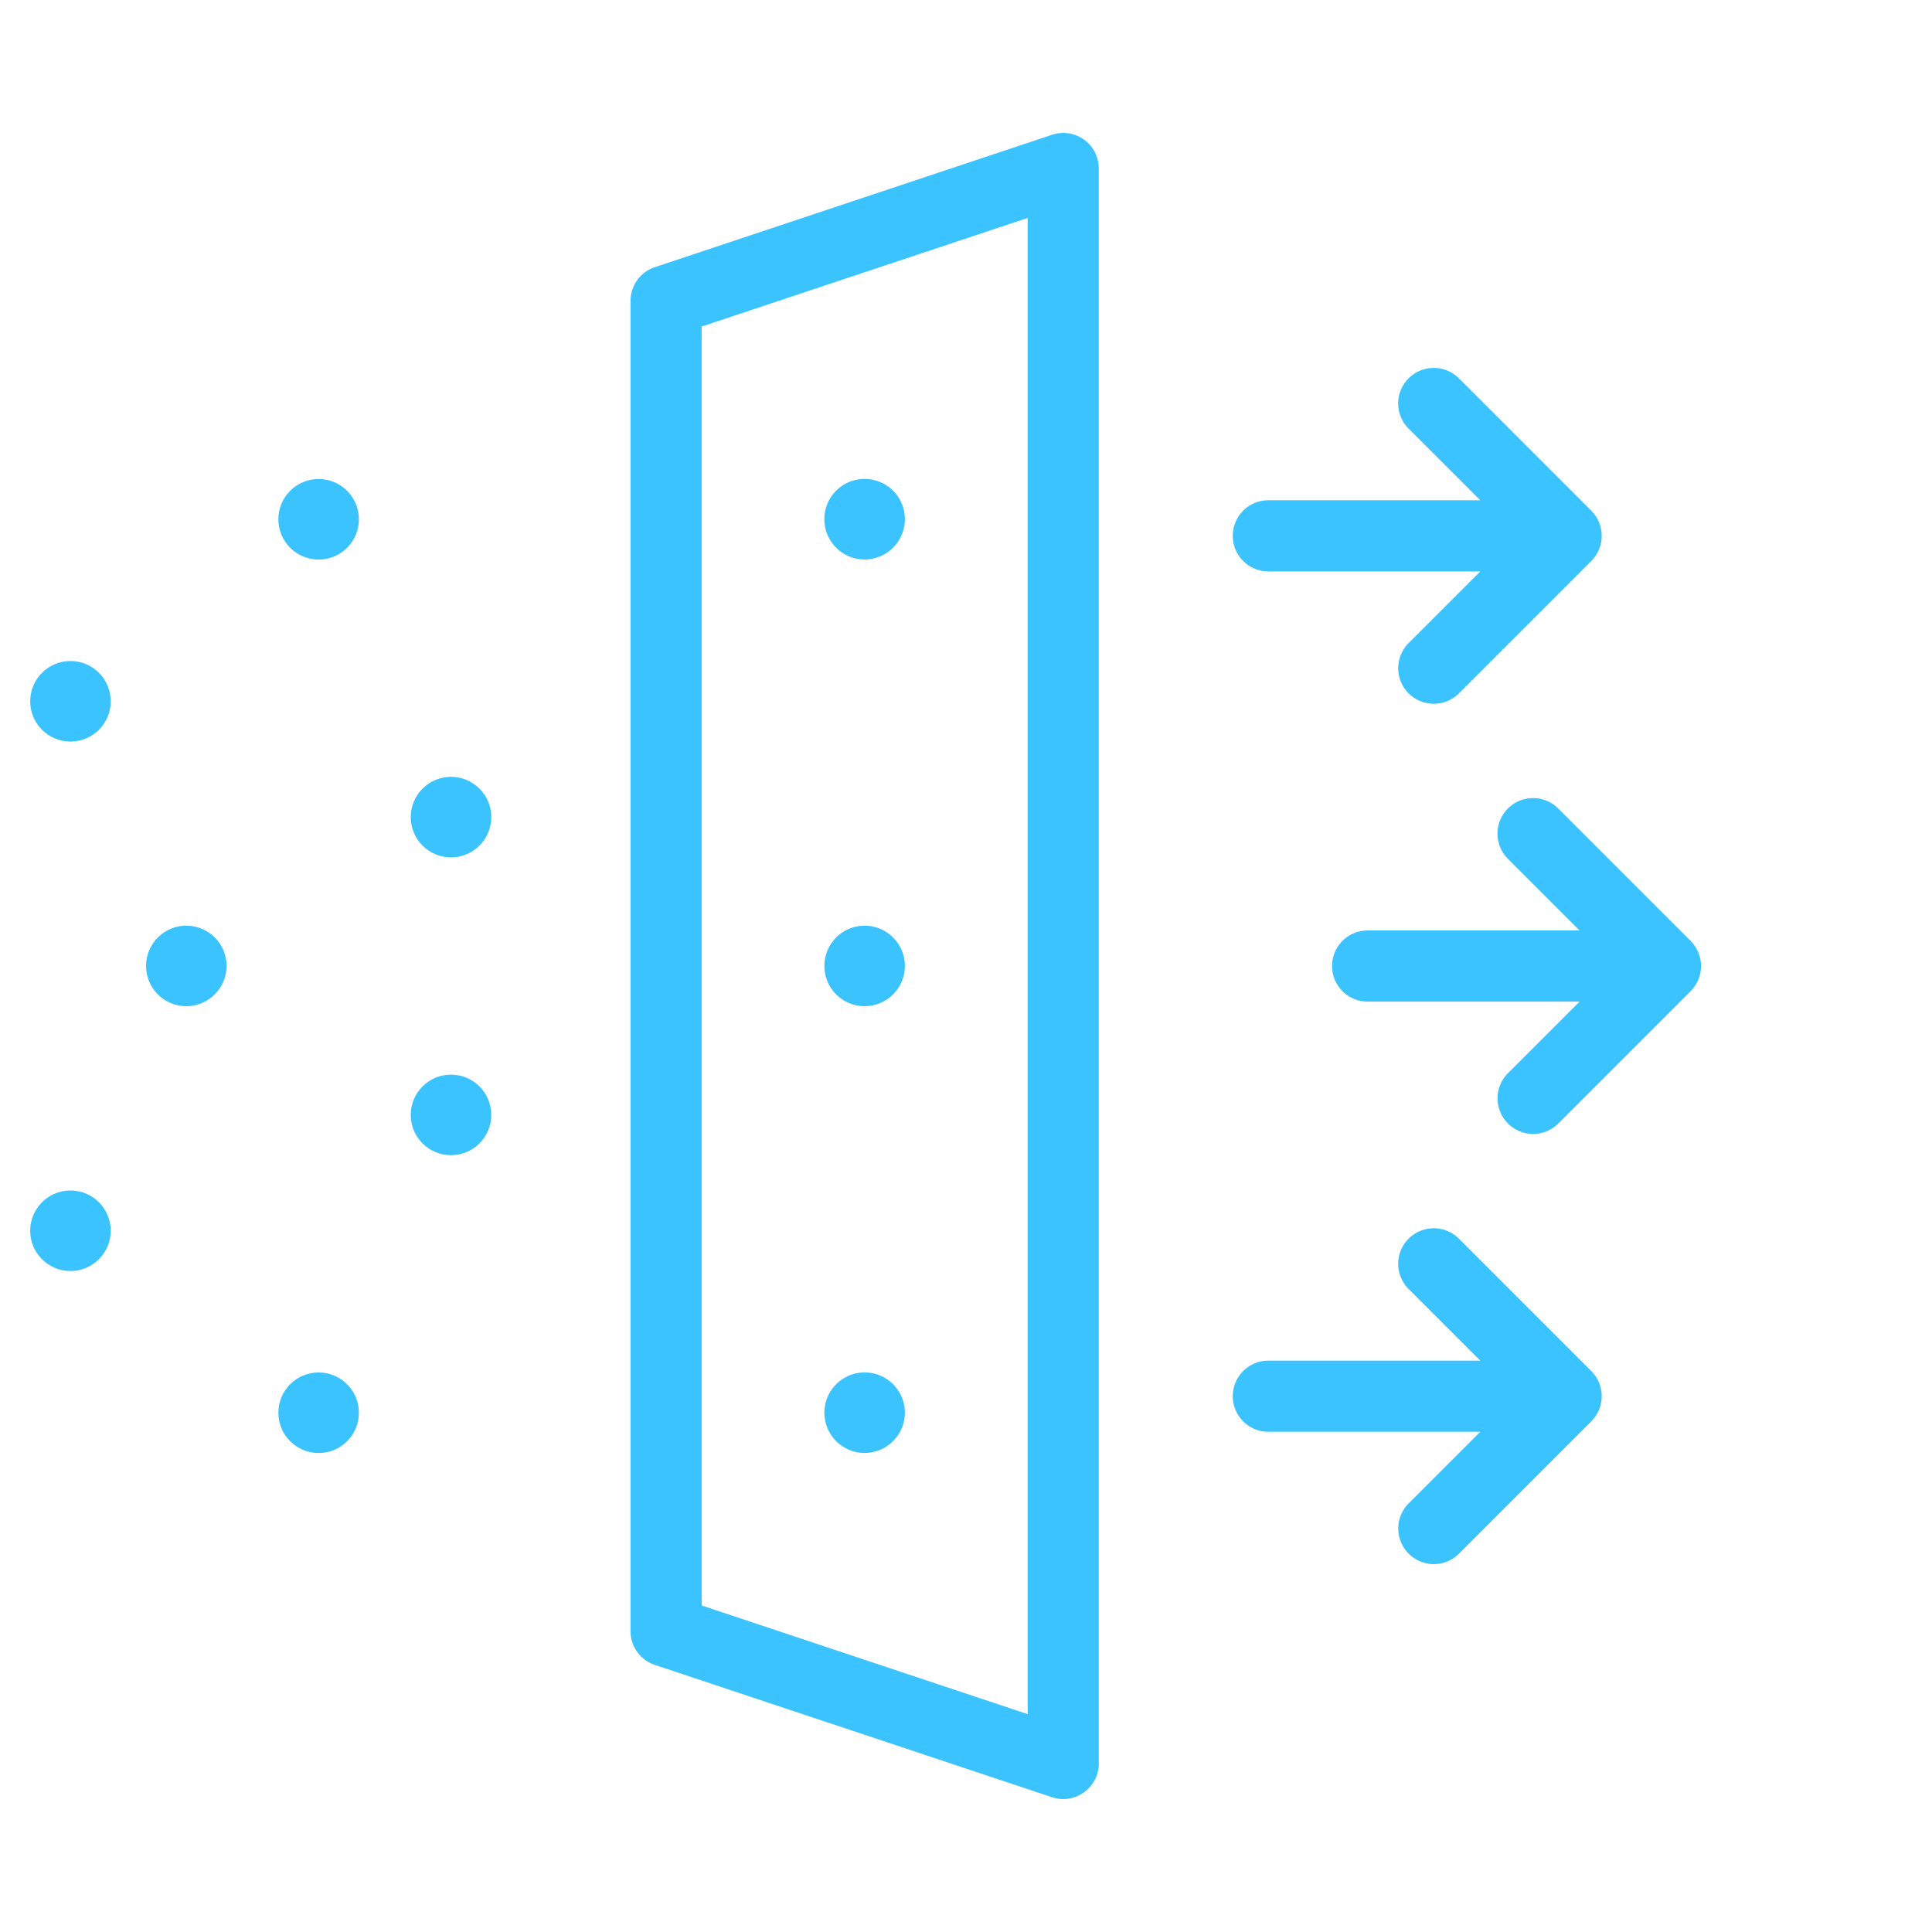
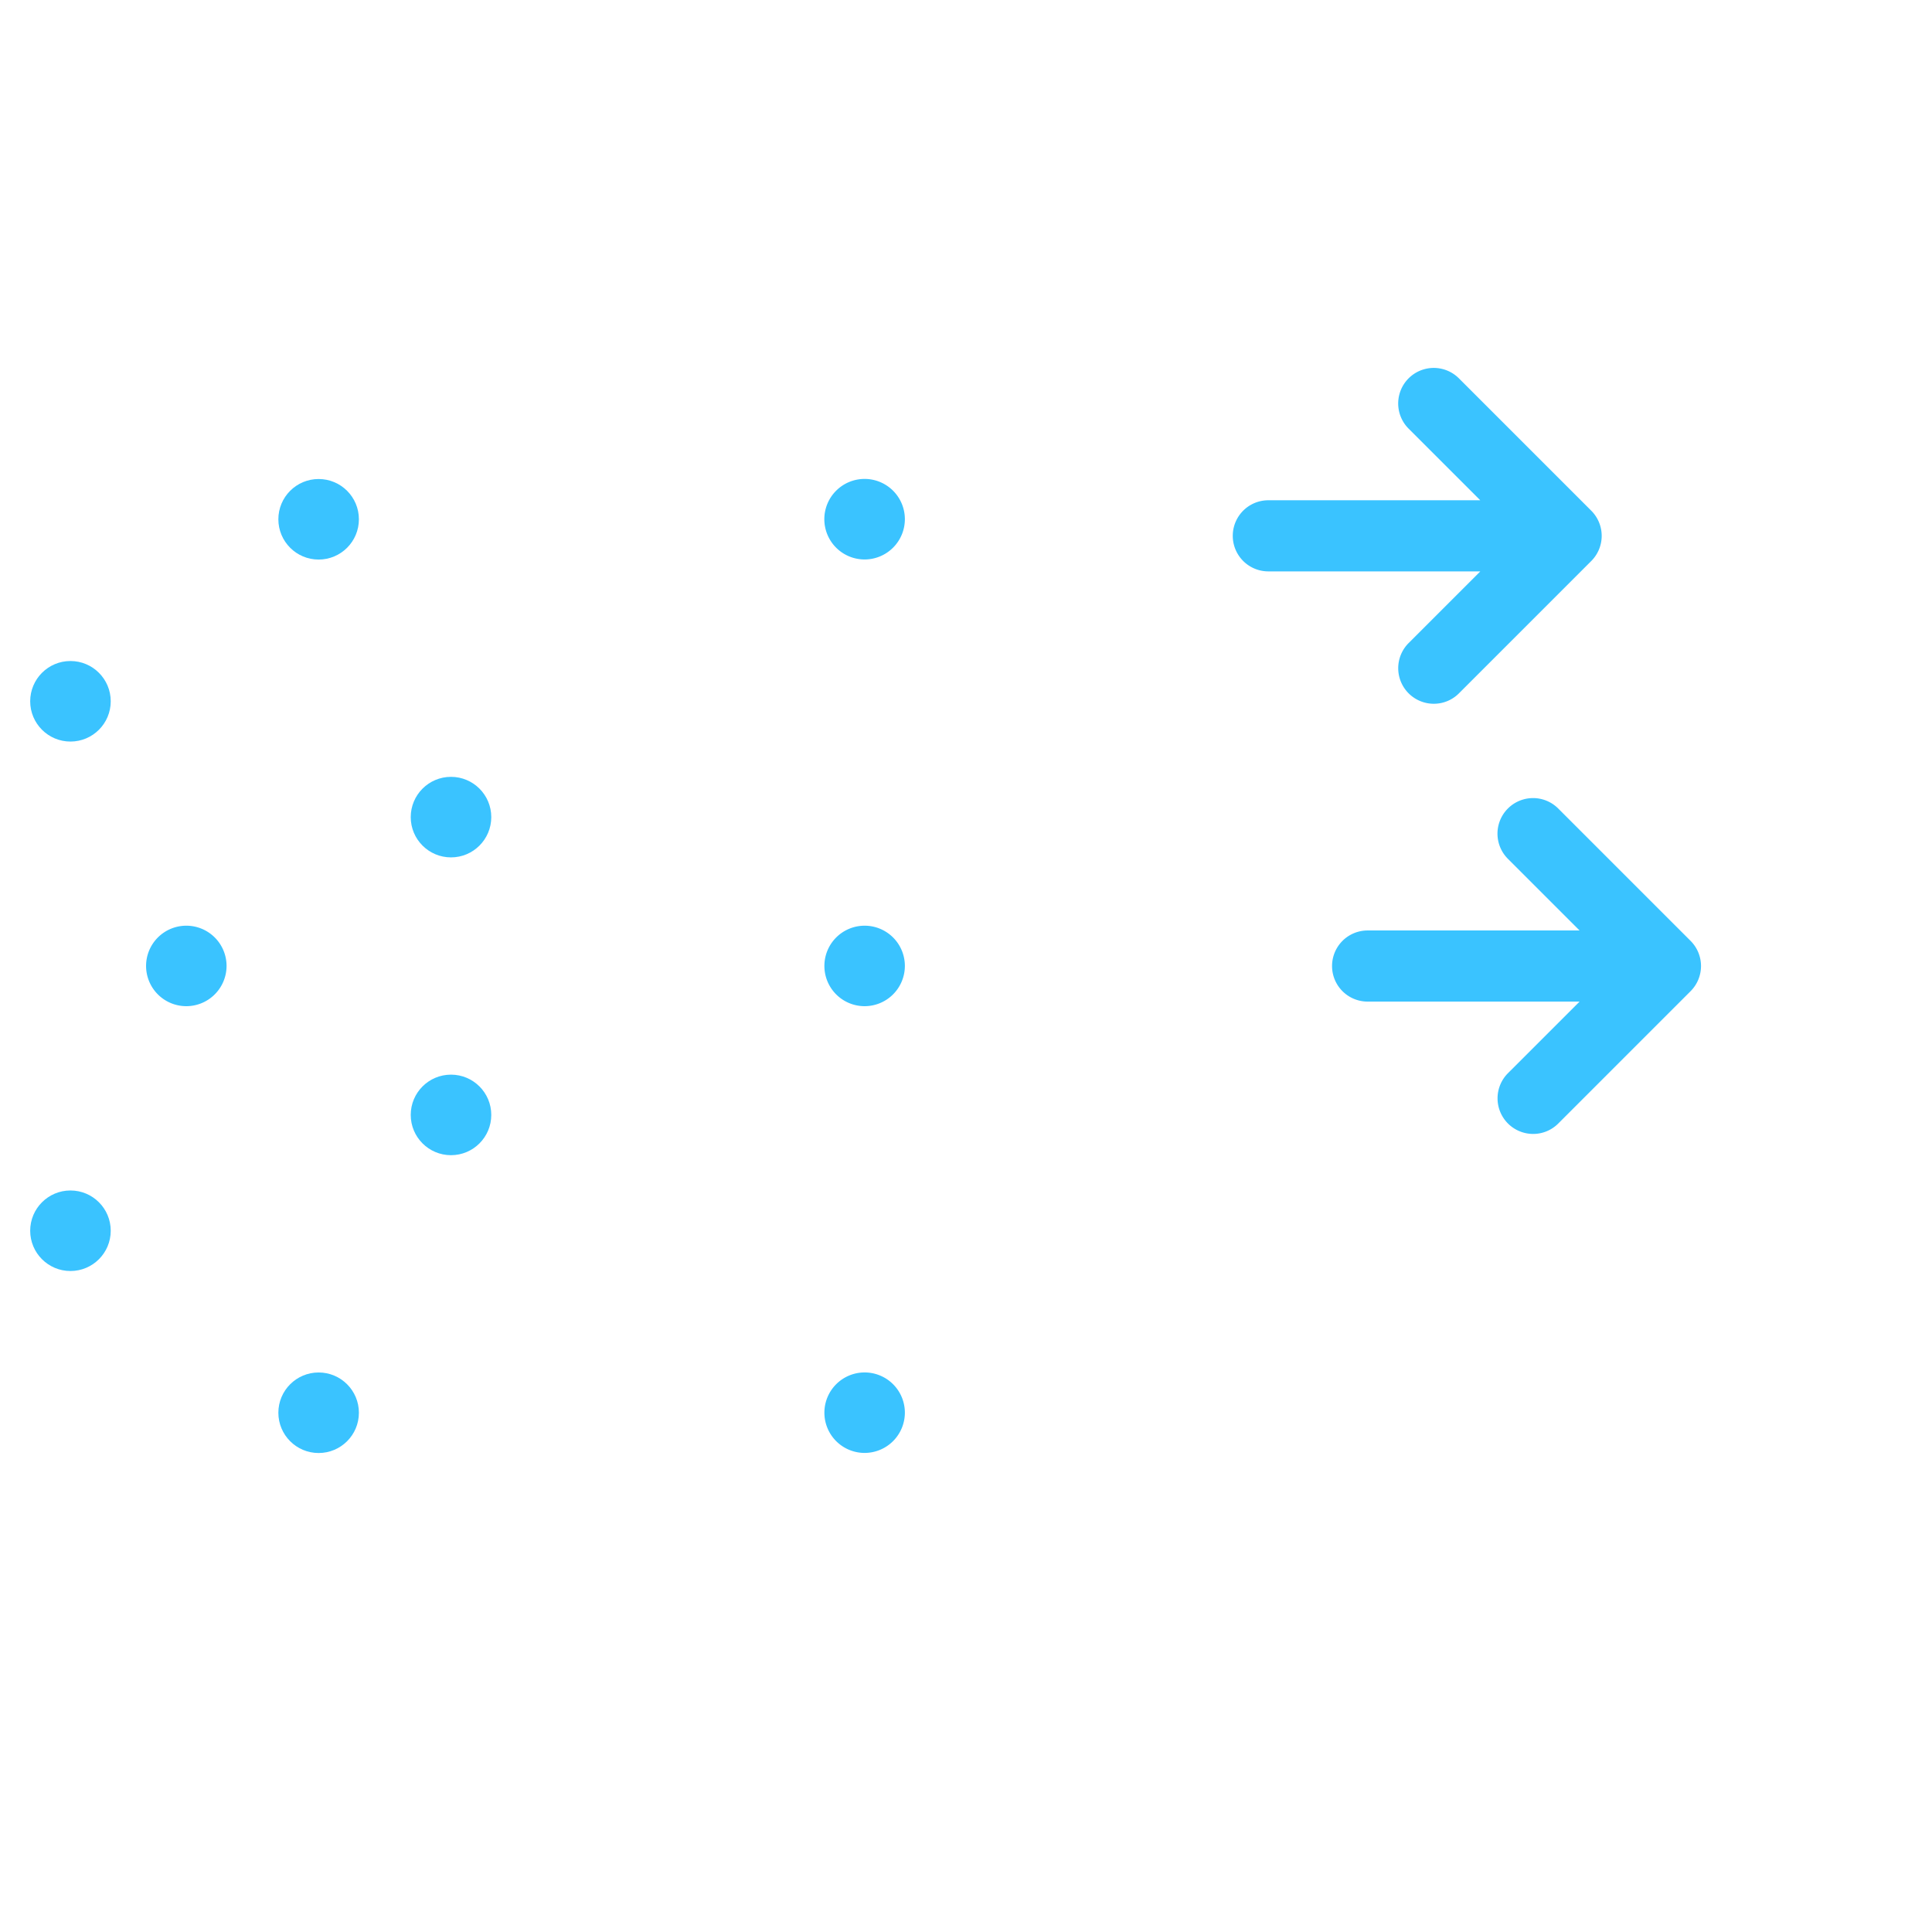
<svg xmlns="http://www.w3.org/2000/svg" width="64" height="64" viewBox="0 0 64 64">
  <g id="zachytavanie-necistot" transform="translate(-375 -2290)">
    <g id="Group_4" data-name="Group 4" transform="translate(376 2294.404)">
      <ellipse id="Ellipse_6" data-name="Ellipse 6" cx="1.334" cy="1.334" rx="1.334" ry="1.334" transform="translate(0 17.493)" fill="#3ac3ff" />
      <ellipse id="Ellipse_7" data-name="Ellipse 7" cx="1.334" cy="1.334" rx="1.334" ry="1.334" transform="translate(8.221 11.464)" fill="#3ac3ff" />
      <ellipse id="Ellipse_8" data-name="Ellipse 8" cx="1.334" cy="1.334" rx="1.334" ry="1.334" transform="translate(12.606 21.33)" fill="#3ac3ff" />
      <ellipse id="Ellipse_9" data-name="Ellipse 9" cx="1.334" cy="1.334" rx="1.334" ry="1.334" transform="translate(0 35.032)" fill="#3ac3ff" />
      <ellipse id="Ellipse_10" data-name="Ellipse 10" cx="1.334" cy="1.334" rx="1.334" ry="1.334" transform="translate(8.221 41.061)" fill="#3ac3ff" />
      <ellipse id="Ellipse_11" data-name="Ellipse 11" cx="1.334" cy="1.334" rx="1.334" ry="1.334" transform="translate(12.606 31.195)" fill="#3ac3ff" />
      <path id="Path_19" data-name="Path 19" d="M39.168,246.5a1.333,1.333,0,1,1,1.334-1.333A1.335,1.335,0,0,1,39.168,246.5Z" transform="translate(-33.997 -217.573)" fill="#3ac3ff" />
      <path id="Path_20" data-name="Path 20" d="M244.168,246.5a1.333,1.333,0,1,1,1.333-1.333A1.335,1.335,0,0,1,244.168,246.5Z" transform="translate(-216.526 -217.573)" fill="#3ac3ff" />
-       <path id="Path_21" data-name="Path 21" d="M244.168,111.5a1.334,1.334,0,1,1,1.333-1.334A1.335,1.335,0,0,1,244.168,111.5Z" transform="translate(-216.526 -97.371)" fill="#3ac3ff" />
+       <path id="Path_21" data-name="Path 21" d="M244.168,111.5a1.334,1.334,0,1,1,1.333-1.334A1.335,1.335,0,0,1,244.168,111.5" transform="translate(-216.526 -97.371)" fill="#3ac3ff" />
      <path id="Path_22" data-name="Path 22" d="M244.168,381.5a1.333,1.333,0,1,1,1.333-1.333A1.335,1.335,0,0,1,244.168,381.5Z" transform="translate(-216.526 -337.774)" fill="#3ac3ff" />
      <path id="Path_23" data-name="Path 23" d="M402.911,216.378a1.179,1.179,0,0,1-.833-2.011l2.374-2.373H397.43a1.178,1.178,0,1,1,0-2.356h7.021l-2.374-2.374a1.178,1.178,0,0,1,1.667-1.666l4.385,4.385a1.178,1.178,0,0,1,0,1.666l-4.385,4.385A1.171,1.171,0,0,1,402.911,216.378Z" transform="translate(-353.126 -183.219)" fill="#3ac3ff" />
      <path id="Path_24" data-name="Path 24" d="M372.911,86.379a1.178,1.178,0,0,1-.833-2.011l2.374-2.374H367.43a1.178,1.178,0,0,1,0-2.356h7.021l-2.374-2.373a1.178,1.178,0,0,1,1.666-1.666l4.385,4.385a1.178,1.178,0,0,1,0,1.666l-4.385,4.385A1.171,1.171,0,0,1,372.911,86.379Z" transform="translate(-326.415 -67.47)" fill="#3ac3ff" />
-       <path id="Path_25" data-name="Path 25" d="M372.911,346.377a1.179,1.179,0,0,1-.833-2.011l2.374-2.373H367.43a1.178,1.178,0,0,1,0-2.356h7.021l-2.374-2.374a1.178,1.178,0,1,1,1.666-1.666l4.385,4.385a1.178,1.178,0,0,1,0,1.666l-4.385,4.385A1.171,1.171,0,0,1,372.911,346.377Z" transform="translate(-326.415 -298.968)" fill="#3ac3ff" />
-       <path id="Path_26" data-name="Path 26" d="M198.587,59.444a1.189,1.189,0,0,1-.375-.062L185.058,55a1.177,1.177,0,0,1-.806-1.118V9.816a1.177,1.177,0,0,1,.806-1.118l13.154-4.384a1.175,1.175,0,0,1,1.551,1.118V58.265a1.166,1.166,0,0,1-.353.841A1.189,1.189,0,0,1,198.587,59.444ZM186.608,10.665V53.031l10.8,3.6V7.066Z" transform="translate(-164.365 -4.252)" fill="#3ac3ff" />
    </g>
    <rect id="Rectangle_45" data-name="Rectangle 45" width="64" height="64" transform="translate(375 2290)" fill="none" />
  </g>
</svg>